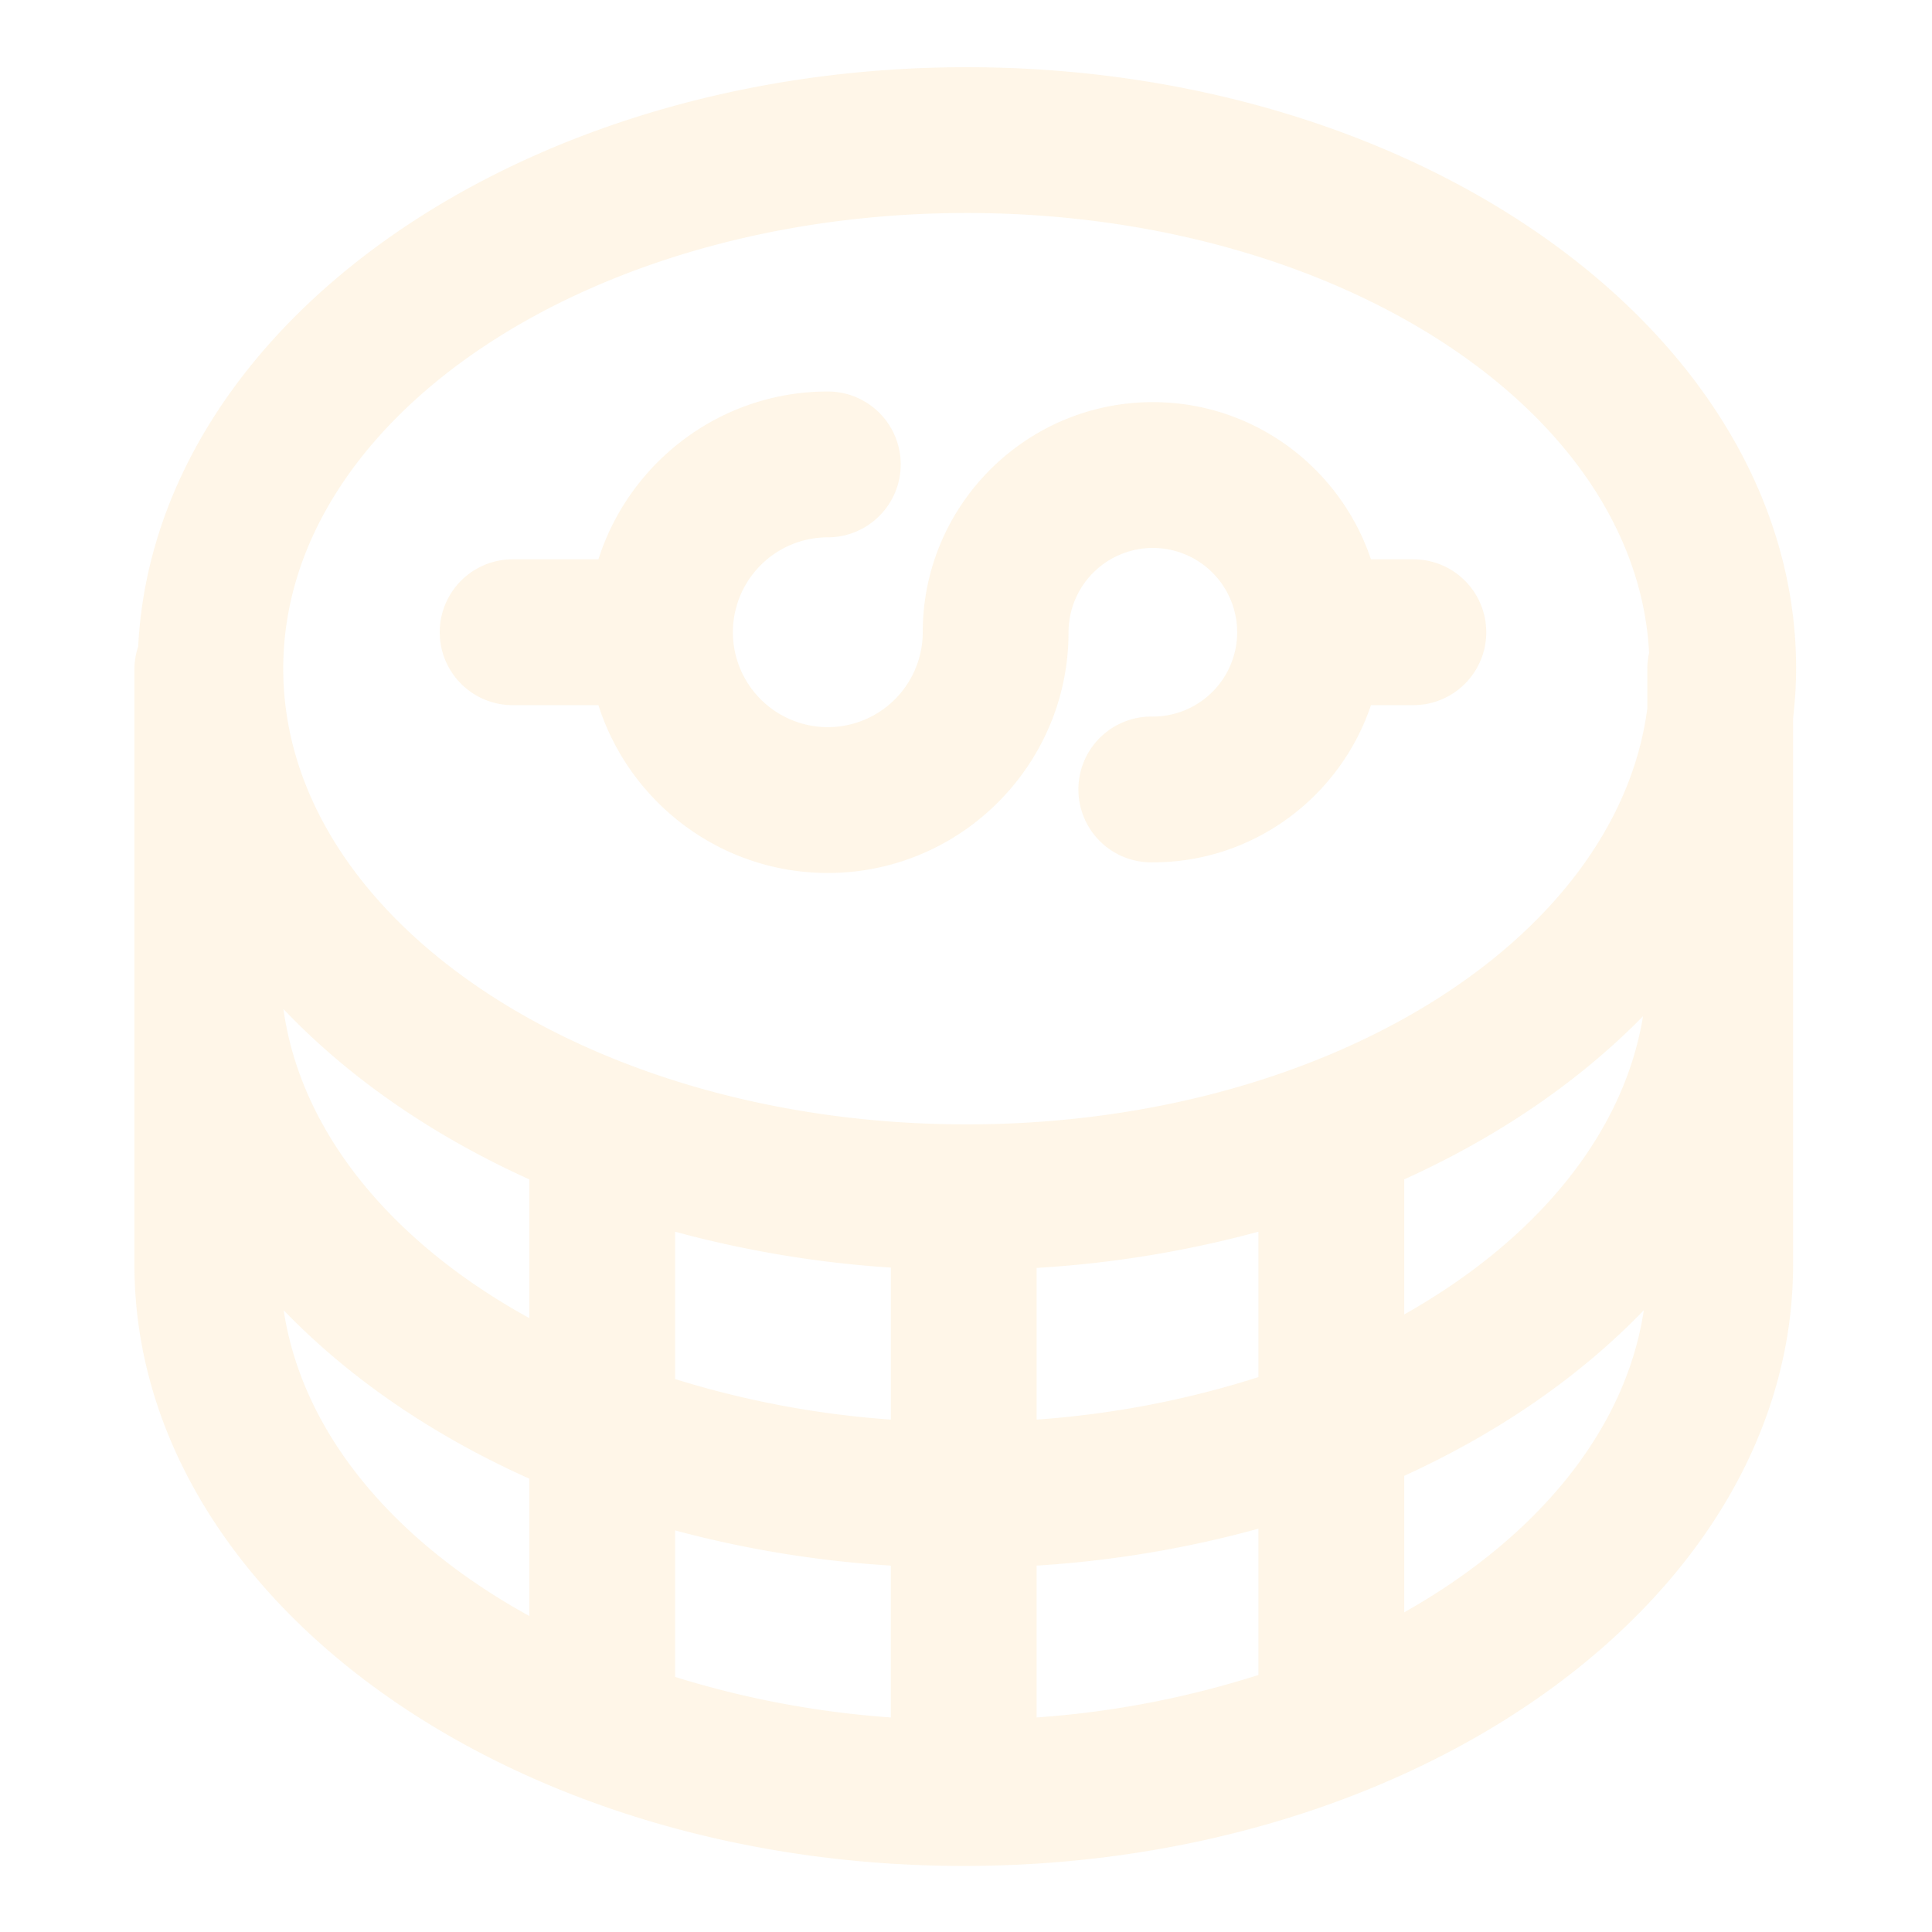
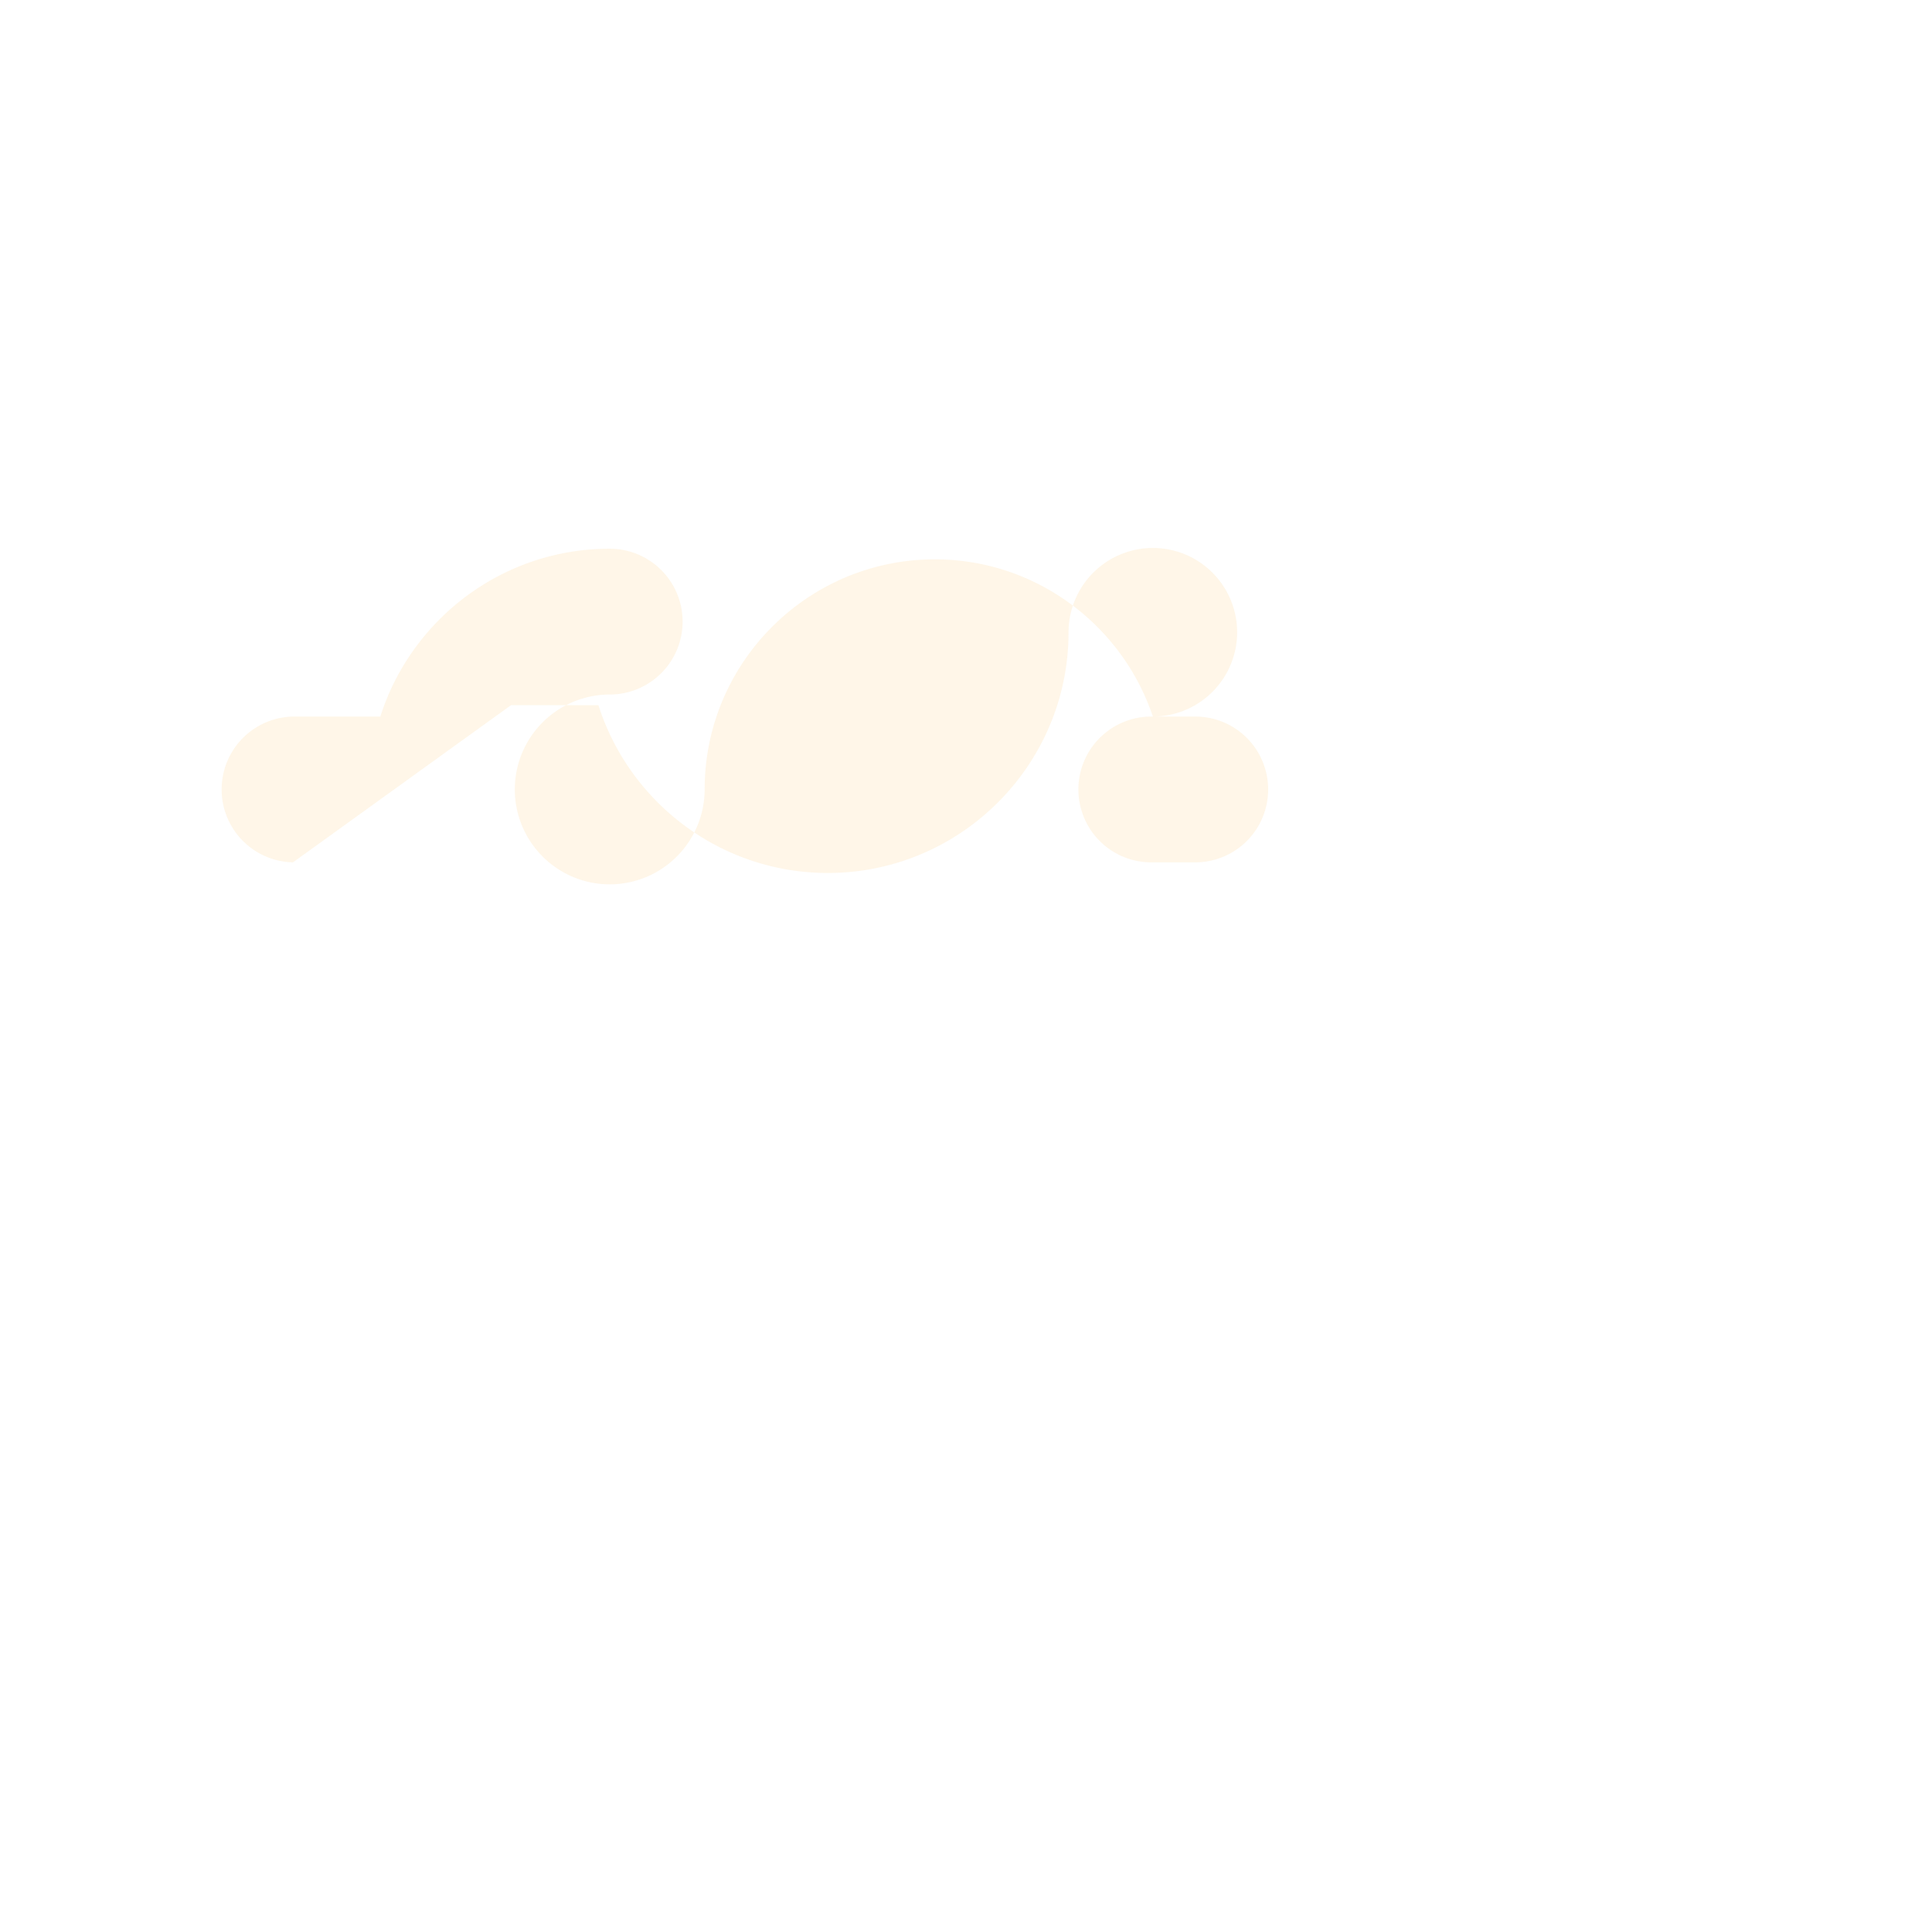
<svg xmlns="http://www.w3.org/2000/svg" width="115" height="115" viewBox="0 0 115 115">
  <g fill="#FAA519" fill-rule="evenodd" opacity=".1">
-     <path d="M30.422 41.973h5.198c1.843 5.786 7.264 9.99 13.654 9.99 7.902 0 14.33-6.427 14.33-14.33a5.023 5.023 0 0 1 5.019-5.017 5.023 5.023 0 0 1 5.018 5.017 5.024 5.024 0 0 1-5.018 5.02 4.34 4.34 0 1 0 0 8.678c6.034 0 11.16-3.928 12.982-9.358h2.523a4.34 4.34 0 1 0 0-8.68h-2.523c-1.822-5.429-6.948-9.357-12.982-9.357-7.553 0-13.698 6.144-13.698 13.697a5.657 5.657 0 0 1-5.651 5.65 5.656 5.656 0 0 1-5.65-5.65 5.656 5.656 0 0 1 5.65-5.65 4.34 4.34 0 0 0 0-8.68c-6.39 0-11.811 4.204-13.654 9.99h-5.198a4.341 4.341 0 0 0 0 8.68" />
-     <path d="M83.585 95.972v-8.124c5.614-2.564 10.467-5.92 14.26-9.857-1.081 7.191-6.405 13.553-14.26 17.981zm-66.698-17.98c3.875 4.02 8.852 7.44 14.62 10.024v8.174c-8.06-4.435-13.522-10.895-14.62-18.199zm40.659-65.313c21.959 0 39.862 11.664 40.615 26.184a4.347 4.347 0 0 0-.108.94v2.37c-1.811 13.85-19.272 24.754-40.507 24.754-22.435 0-40.686-12.167-40.686-27.124 0-14.956 18.25-27.124 40.686-27.124zm26.039 57.522c5.58-2.523 10.413-5.832 14.214-9.71-1.16 7.096-6.443 13.372-14.214 17.751v-8.04zm-21.88 14.297v-9.027a65.203 65.203 0 0 0 13.2-2.155v8.654a56.353 56.353 0 0 1-13.2 2.528zm0 8.693a64.892 64.892 0 0 0 13.2-2.198v8.708a56.404 56.404 0 0 1-13.2 2.528v-9.038zm-8.68 0v9.038a56.56 56.56 0 0 1-12.838-2.412v-8.72a65.044 65.044 0 0 0 12.839 2.094zM31.508 78.46C23.375 73.985 17.9 67.447 16.87 60.061c3.862 4.065 8.85 7.524 14.636 10.14v8.258zm8.68-5.143a65.008 65.008 0 0 0 12.839 2.135v9.047a56.506 56.506 0 0 1-12.84-2.412v-8.77zm66.725-33.513C106.912 20.063 84.766 4 57.546 4 30.936 4 9.189 19.352 8.226 38.484A4.275 4.275 0 0 0 8 39.804v35.46c0 19.741 22.147 35.804 49.366 35.804 27.22 0 49.366-16.063 49.366-35.804v-32.52c.109-.97.18-1.95.18-2.94z" />
+     <path d="M30.422 41.973h5.198c1.843 5.786 7.264 9.99 13.654 9.99 7.902 0 14.33-6.427 14.33-14.33a5.023 5.023 0 0 1 5.019-5.017 5.023 5.023 0 0 1 5.018 5.017 5.024 5.024 0 0 1-5.018 5.02 4.34 4.34 0 1 0 0 8.678h2.523a4.34 4.34 0 1 0 0-8.68h-2.523c-1.822-5.429-6.948-9.357-12.982-9.357-7.553 0-13.698 6.144-13.698 13.697a5.657 5.657 0 0 1-5.651 5.65 5.656 5.656 0 0 1-5.65-5.65 5.656 5.656 0 0 1 5.65-5.65 4.34 4.34 0 0 0 0-8.68c-6.39 0-11.811 4.204-13.654 9.99h-5.198a4.341 4.341 0 0 0 0 8.68" />
  </g>
</svg>